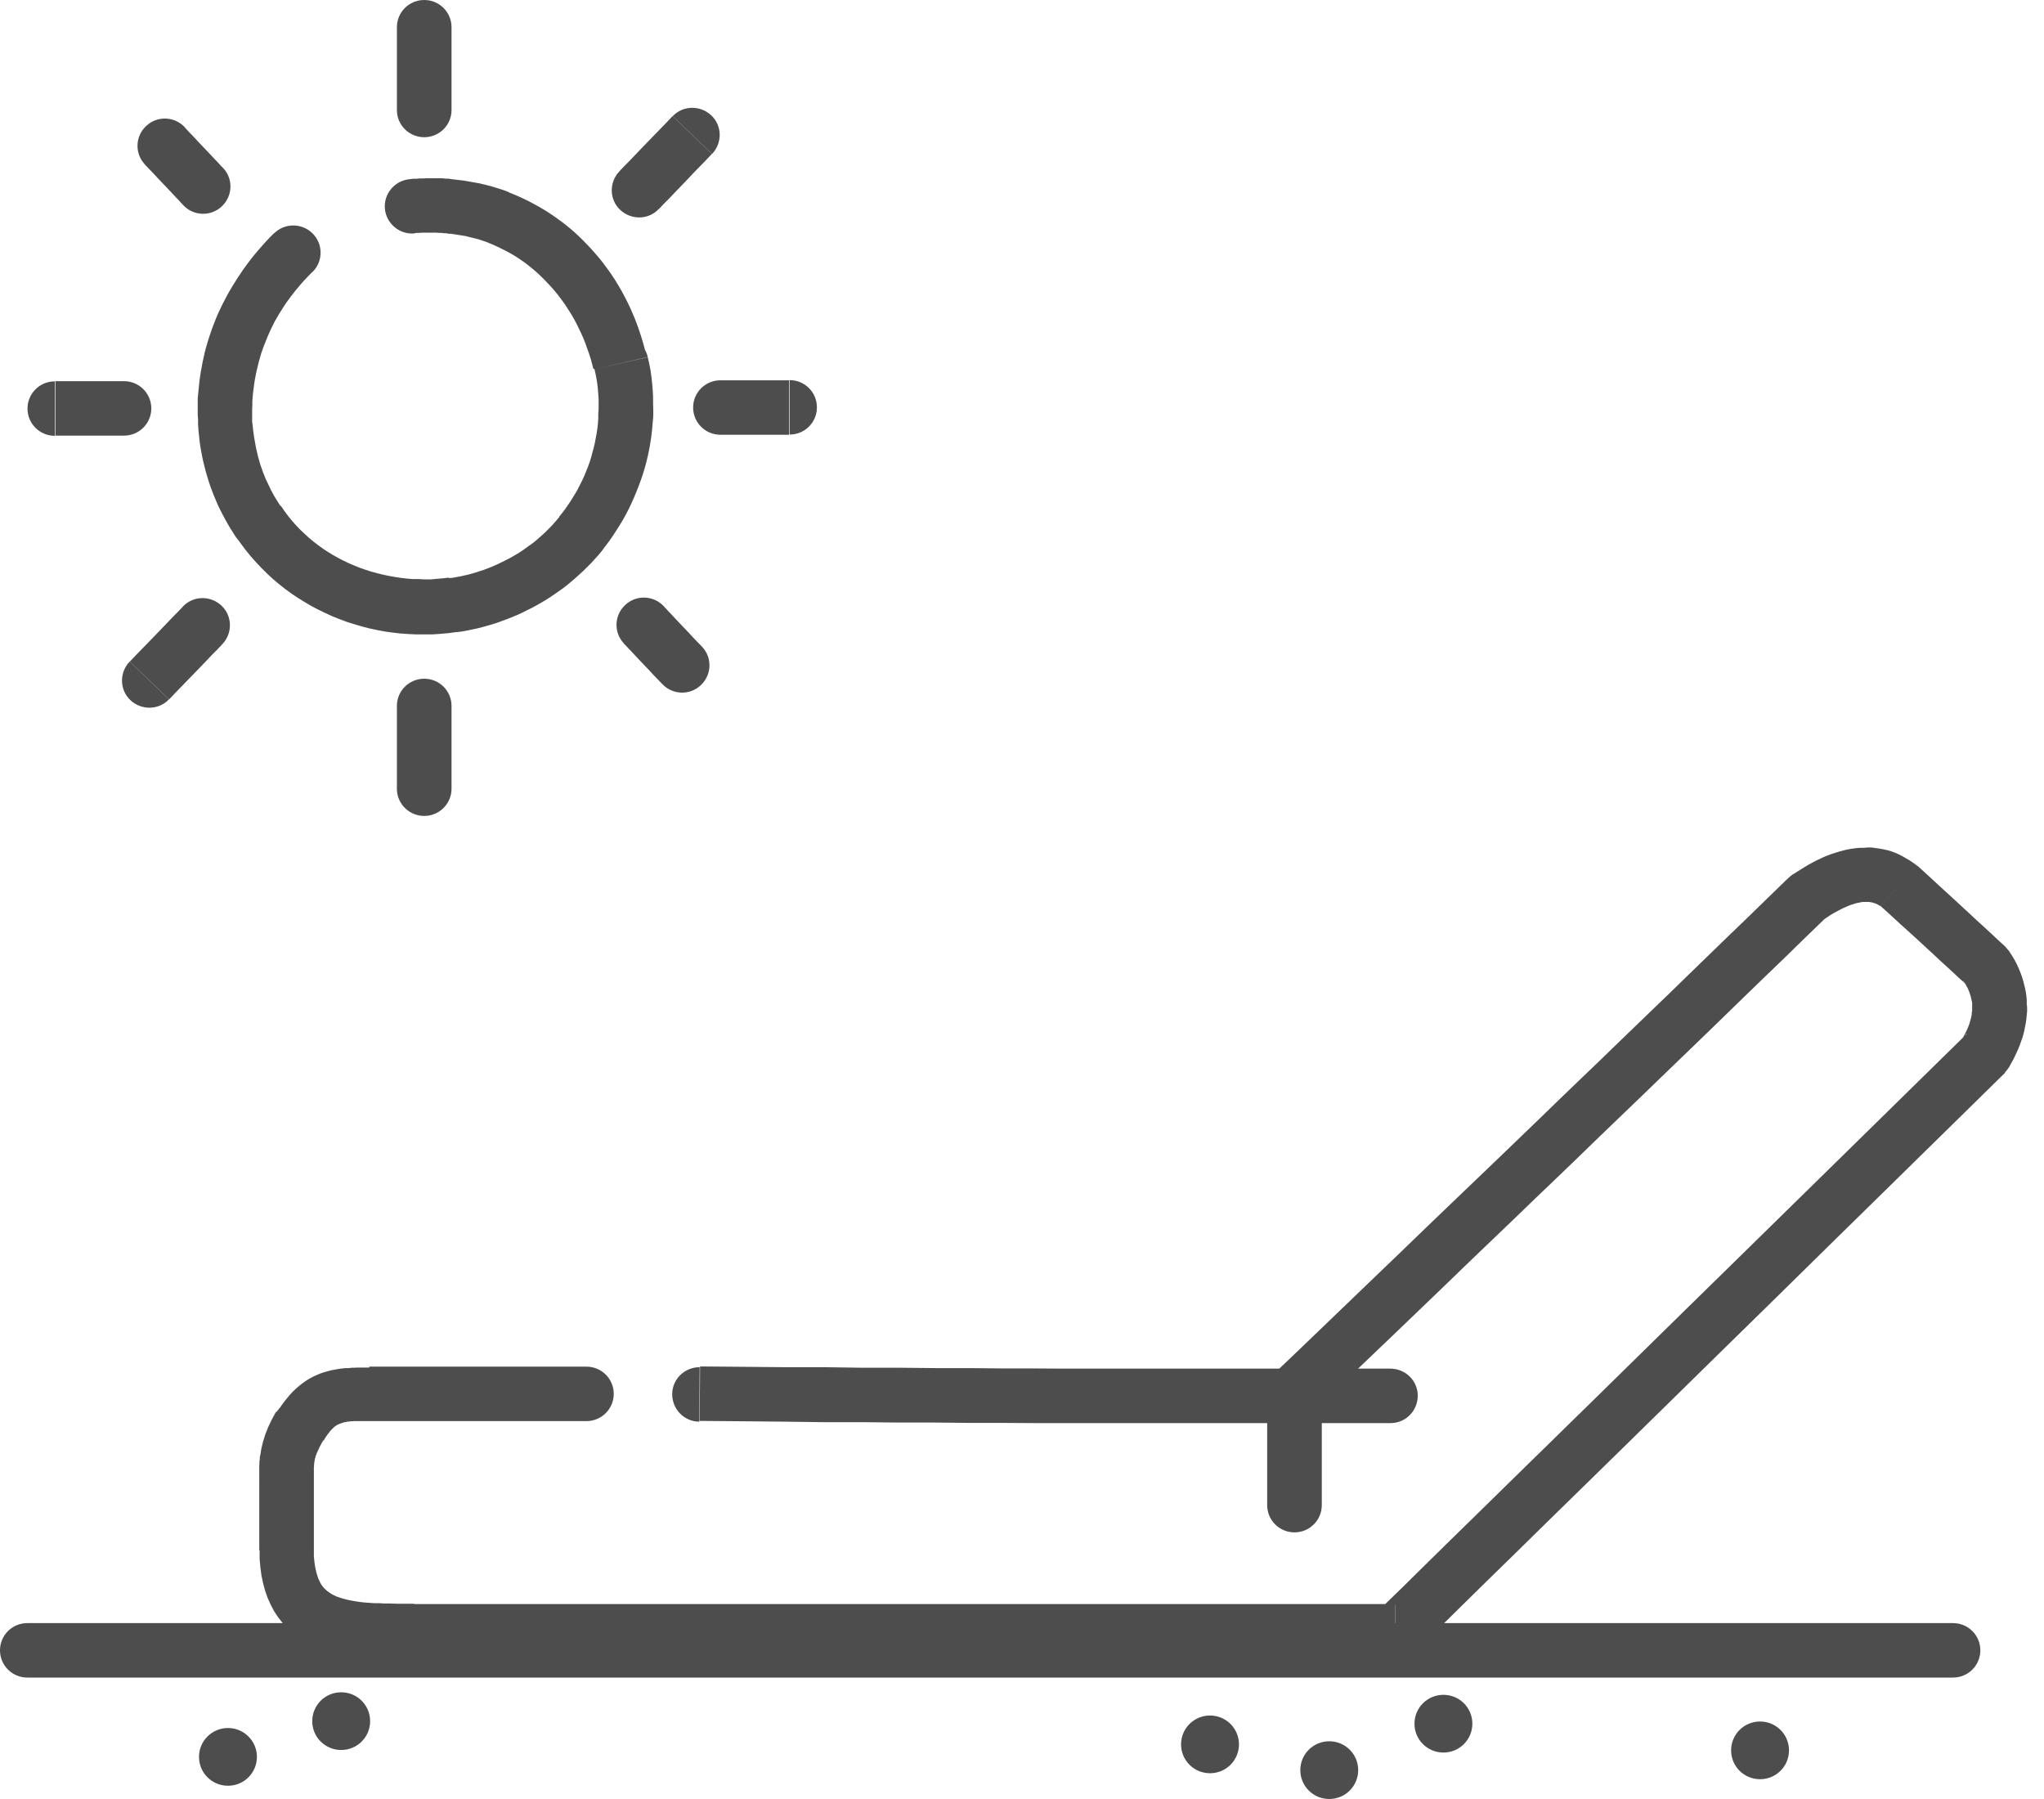
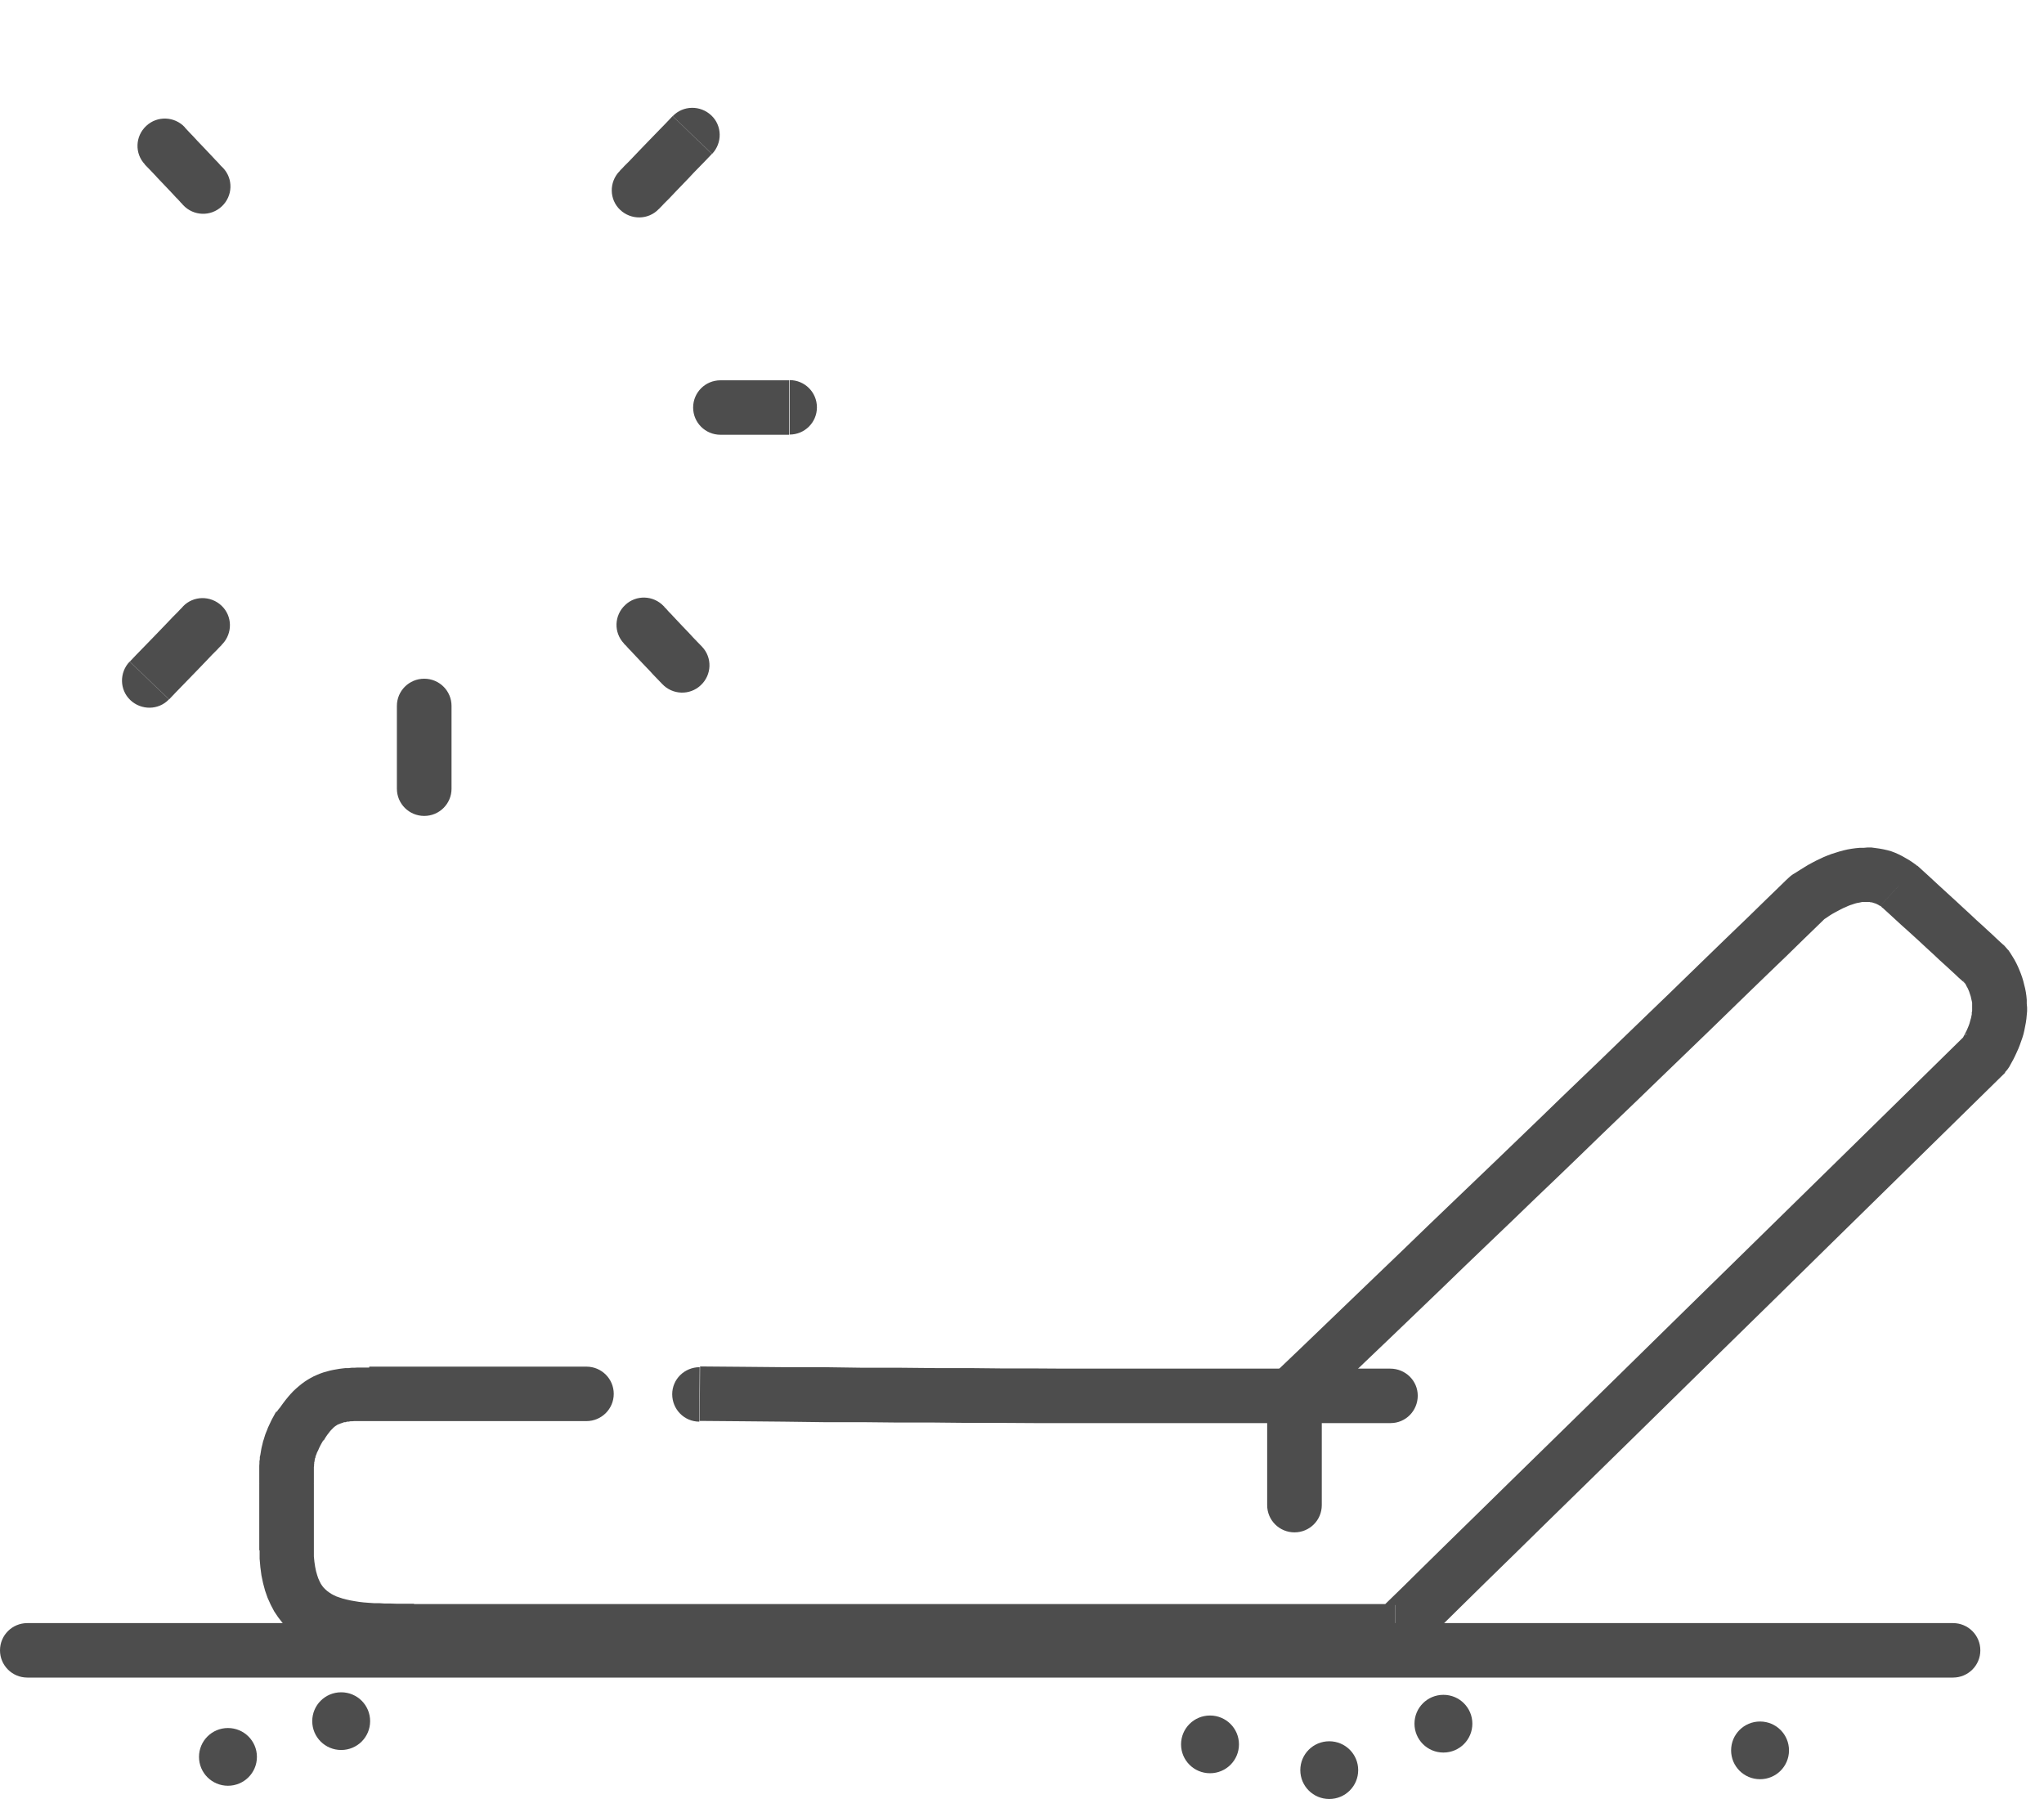
<svg xmlns="http://www.w3.org/2000/svg" width="75" height="66" viewBox="0 0 75 66" fill="none">
-   <path d="M10.061 8.557C10.455 8.171 11.089 8.178 11.477 8.571C11.864 8.963 11.858 9.596 11.464 9.982L10.061 8.557ZM9.326 14.104L7.342 13.818L7.368 13.638L7.402 13.459L7.435 13.279L7.475 13.099L7.515 12.919L7.562 12.739L7.616 12.559L7.669 12.386L7.729 12.207L7.789 12.033L7.856 11.86L7.923 11.687L7.996 11.514L8.077 11.341L8.157 11.174L8.244 11.008L8.33 10.841L8.424 10.675L8.518 10.515L8.618 10.355L8.718 10.195L8.825 10.036L8.932 9.876L9.045 9.723L9.159 9.569L9.279 9.416L9.399 9.27L9.526 9.123L9.653 8.977L9.787 8.83L9.92 8.69L10.061 8.551L11.464 9.976L11.35 10.089L11.243 10.202L11.136 10.315L11.036 10.428L10.936 10.548L10.836 10.668L10.742 10.788L10.649 10.908L10.562 11.028L10.475 11.148L10.395 11.274L10.315 11.401L10.234 11.527L10.161 11.654L10.087 11.78L10.021 11.914L9.954 12.047L9.894 12.18L9.834 12.313L9.78 12.446L9.727 12.579L9.673 12.713L9.626 12.846L9.58 12.979L9.54 13.119L9.5 13.259L9.466 13.399L9.433 13.538L9.399 13.678L9.373 13.818L9.346 13.958L9.326 14.098V14.104ZM9.326 14.104C9.246 14.65 8.738 15.03 8.19 14.95C7.642 14.87 7.262 14.364 7.342 13.818L9.326 14.104ZM10.301 18.566L8.638 19.678L8.538 19.518L8.437 19.359L8.344 19.199L8.25 19.032L8.163 18.866L8.077 18.699L7.996 18.533L7.923 18.36L7.849 18.187L7.783 18.014L7.716 17.834L7.656 17.654L7.602 17.474L7.549 17.294L7.502 17.108L7.455 16.921L7.415 16.735L7.382 16.548L7.348 16.362L7.322 16.169L7.302 15.976L7.282 15.783L7.268 15.589V15.396L7.255 15.203V15.01V14.81V14.611L7.275 14.411L7.295 14.211L7.315 14.011L7.342 13.812L9.326 14.098L9.306 14.251L9.286 14.404L9.272 14.557L9.259 14.71V14.864L9.252 15.017V15.17V15.323V15.47L9.272 15.616L9.286 15.763L9.306 15.909L9.326 16.056L9.353 16.202L9.379 16.349L9.406 16.488L9.439 16.628L9.473 16.768L9.513 16.908L9.553 17.048L9.6 17.181L9.646 17.314L9.7 17.447L9.753 17.581L9.814 17.707L9.874 17.834L9.934 17.96L10.001 18.087L10.067 18.207L10.141 18.326L10.214 18.446L10.294 18.566H10.301ZM10.301 18.566C10.608 19.026 10.488 19.645 10.027 19.951C9.566 20.258 8.945 20.138 8.638 19.678L10.301 18.566ZM16.461 21.21L16.748 23.188L16.454 23.228L16.16 23.254L15.866 23.274H15.572H15.278L14.984 23.261L14.697 23.241L14.41 23.208L14.122 23.168L13.835 23.114L13.555 23.055L13.274 22.981L13 22.901L12.726 22.815L12.459 22.715L12.192 22.608L11.931 22.488L11.671 22.362L11.417 22.229L11.17 22.082L10.922 21.929L10.682 21.769L10.448 21.596L10.221 21.416L10.001 21.23L9.787 21.03L9.58 20.824L9.379 20.611L9.186 20.391L8.998 20.158L8.818 19.918L8.644 19.672L10.308 18.559L10.435 18.746L10.568 18.926L10.709 19.099L10.856 19.265L11.009 19.425L11.17 19.578L11.33 19.725L11.497 19.865L11.671 19.998L11.844 20.125L12.025 20.244L12.212 20.358L12.399 20.464L12.593 20.564L12.786 20.657L12.987 20.744L13.187 20.824L13.394 20.897L13.601 20.964L13.815 21.023L14.029 21.077L14.243 21.123L14.463 21.163L14.684 21.197L14.904 21.223L15.124 21.243H15.345L15.565 21.257H15.793L16.02 21.237L16.247 21.217L16.474 21.19L16.461 21.21ZM16.461 21.21C17.008 21.13 17.516 21.51 17.596 22.056C17.677 22.602 17.296 23.108 16.748 23.188L16.461 21.21ZM20.529 18.952L22.079 20.218L21.952 20.371L21.818 20.517L21.685 20.664L21.544 20.804L21.404 20.944L21.257 21.077L21.11 21.21L20.963 21.337L20.81 21.463L20.656 21.583L20.496 21.696L20.335 21.809L20.175 21.916L20.008 22.022L19.841 22.122L19.674 22.215L19.5 22.309L19.327 22.395L19.153 22.482L18.979 22.562L18.799 22.635L18.618 22.708L18.438 22.775L18.258 22.841L18.071 22.901L17.884 22.955L17.697 23.008L17.509 23.055L17.322 23.095L17.135 23.134L16.942 23.168L16.748 23.194L16.461 21.217L16.608 21.197L16.755 21.17L16.901 21.143L17.049 21.11L17.195 21.077L17.336 21.037L17.476 20.997L17.616 20.95L17.757 20.904L17.897 20.85L18.037 20.797L18.171 20.737L18.304 20.677L18.438 20.611L18.572 20.544L18.705 20.477L18.832 20.404L18.959 20.331L19.086 20.251L19.206 20.171L19.327 20.084L19.447 19.998L19.567 19.911L19.681 19.818L19.794 19.718L19.908 19.618L20.015 19.518L20.122 19.412L20.228 19.305L20.329 19.192L20.429 19.079L20.522 18.966L20.529 18.952ZM20.529 18.952C20.876 18.526 21.511 18.46 21.939 18.813C22.366 19.159 22.433 19.791 22.079 20.218L20.529 18.952ZM21.812 13.545L23.769 13.106L23.823 13.345L23.869 13.585L23.903 13.825L23.929 14.065L23.95 14.304L23.963 14.544V14.784L23.97 15.024V15.263L23.95 15.503L23.929 15.743L23.903 15.976L23.869 16.209L23.829 16.442L23.782 16.675L23.729 16.901L23.669 17.128L23.602 17.354L23.529 17.574L23.448 17.794L23.362 18.014L23.275 18.227L23.181 18.44L23.081 18.653L22.974 18.859L22.86 19.066L22.74 19.265L22.613 19.465L22.486 19.658L22.353 19.852L22.212 20.038L22.066 20.224L20.516 18.959L20.629 18.819L20.736 18.679L20.836 18.533L20.937 18.386L21.03 18.233L21.124 18.08L21.21 17.927L21.291 17.767L21.371 17.607L21.444 17.447L21.511 17.281L21.578 17.114L21.638 16.948L21.691 16.775L21.738 16.602L21.785 16.429L21.825 16.255L21.858 16.082L21.892 15.902L21.919 15.723L21.939 15.543L21.952 15.363V15.183L21.965 15.004V14.824V14.644L21.952 14.464L21.939 14.284L21.919 14.104L21.892 13.925L21.858 13.745L21.818 13.565L21.812 13.545ZM21.812 13.545C21.691 13.006 22.026 12.473 22.567 12.346C23.108 12.226 23.642 12.559 23.769 13.099L21.812 13.545ZM17.944 8.917L18.659 7.052L18.906 7.152L19.146 7.259L19.38 7.372L19.607 7.492L19.834 7.618L20.055 7.751L20.268 7.891L20.476 8.038L20.683 8.191L20.883 8.351L21.077 8.517L21.264 8.69L21.444 8.87L21.625 9.057L21.798 9.25L21.965 9.443L22.126 9.643L22.279 9.849L22.426 10.056L22.567 10.269L22.7 10.489L22.827 10.708L22.947 10.935L23.061 11.161L23.168 11.394L23.268 11.627L23.362 11.867L23.448 12.107L23.529 12.353L23.602 12.6L23.669 12.846L23.729 13.099L21.772 13.538L21.725 13.345L21.671 13.152L21.611 12.966L21.544 12.779L21.478 12.593L21.404 12.406L21.324 12.226L21.237 12.047L21.15 11.867L21.057 11.694L20.957 11.521L20.85 11.354L20.743 11.188L20.629 11.028L20.509 10.868L20.389 10.715L20.262 10.568L20.128 10.422L19.995 10.282L19.854 10.142L19.714 10.009L19.567 9.882L19.42 9.763L19.266 9.643L19.106 9.53L18.946 9.423L18.779 9.323L18.612 9.23L18.438 9.143L18.264 9.057L18.091 8.977L17.91 8.904L17.944 8.917ZM17.944 8.917C17.429 8.717 17.169 8.144 17.363 7.625C17.563 7.112 18.137 6.852 18.659 7.046L17.944 8.91V8.917ZM15.211 8.564L15.031 6.573L15.151 6.559H15.271L15.392 6.546H15.512L15.632 6.54H15.752H15.873H15.986H16.107H16.227L16.34 6.553H16.454L16.567 6.573L16.681 6.586L16.795 6.599L16.908 6.613L17.022 6.626L17.135 6.646L17.249 6.666L17.363 6.686L17.476 6.706L17.59 6.726L17.703 6.753L17.81 6.779L17.917 6.806L18.024 6.833L18.131 6.866L18.238 6.899L18.345 6.932L18.451 6.966L18.558 7.006L18.665 7.046L17.95 8.91L17.87 8.884L17.79 8.857L17.71 8.83L17.63 8.804L17.549 8.777L17.469 8.757L17.389 8.737L17.309 8.717L17.229 8.697L17.149 8.677L17.069 8.657L16.982 8.644L16.901 8.631L16.815 8.617L16.728 8.604L16.641 8.591L16.554 8.577H16.467L16.38 8.557H16.294L16.207 8.544H16.12L16.033 8.537H15.946H15.853H15.672H15.579H15.485L15.392 8.544H15.298L15.205 8.557L15.211 8.564ZM15.211 8.564C14.657 8.611 14.176 8.204 14.122 7.658C14.076 7.106 14.483 6.626 15.031 6.573L15.211 8.564Z" fill="#4D4D4D" />
-   <path d="M14.563 0.999C14.563 0.446 15.011 0 15.566 0C16.12 0 16.568 0.446 16.568 0.999H14.563ZM16.568 4.036H14.563V0.999H16.568V4.036ZM16.568 4.036C16.568 4.588 16.12 5.034 15.566 5.034C15.011 5.034 14.563 4.588 14.563 4.036H16.568Z" fill="#4D4D4D" />
  <path d="M28.973 13.945C29.528 13.945 29.975 14.391 29.975 14.944C29.975 15.497 29.528 15.943 28.973 15.943V13.945ZM26.435 15.95V13.952H26.441H26.468H26.515H26.588H26.675H26.782H26.909H27.056H27.223H27.41H27.617H27.844H28.091H28.359H28.646H28.953V15.95H28.646H28.359H28.091H27.844H27.617H27.41H27.223H27.056H26.909H26.782H26.675H26.588H26.521H26.468H26.435ZM26.435 15.95C25.88 15.95 25.433 15.503 25.433 14.951C25.433 14.398 25.88 13.952 26.435 13.952V15.95Z" fill="#4D4D4D" />
  <path d="M24.684 4.261C25.065 3.862 25.7 3.855 26.101 4.235C26.502 4.614 26.508 5.247 26.128 5.647L24.684 4.261ZM24.17 7.671L22.727 6.286H22.734L22.754 6.253L22.794 6.213L22.847 6.159L22.914 6.086L23.001 6L23.101 5.9L23.215 5.78L23.342 5.647L23.489 5.493L23.649 5.327L23.823 5.147L24.017 4.947L24.224 4.734L24.444 4.508L24.678 4.261L26.121 5.647L25.887 5.893L25.667 6.119L25.459 6.332L25.272 6.532L25.099 6.712L24.938 6.879L24.791 7.032L24.665 7.165L24.551 7.285L24.451 7.385L24.364 7.471L24.297 7.544L24.244 7.598L24.203 7.638L24.183 7.664H24.177L24.17 7.671ZM24.17 7.671C23.789 8.071 23.155 8.077 22.754 7.698C22.353 7.318 22.346 6.685 22.727 6.286L24.17 7.671Z" fill="#4D4D4D" />
  <path d="M5.318 6.033C4.937 5.634 4.957 5.001 5.364 4.621C5.765 4.242 6.4 4.262 6.781 4.668L5.318 6.033ZM8.184 6.16L6.721 7.525H6.714L6.701 7.498L6.674 7.472L6.634 7.432L6.587 7.378L6.527 7.312L6.453 7.239L6.373 7.152L6.28 7.052L6.173 6.939L6.059 6.819L5.932 6.686L5.792 6.539L5.645 6.38L5.485 6.213L5.311 6.033L6.774 4.668L6.941 4.848L7.101 5.014L7.248 5.174L7.389 5.321L7.516 5.454L7.629 5.574L7.736 5.687L7.83 5.787L7.91 5.873L7.983 5.947L8.043 6.013L8.09 6.067L8.13 6.107L8.157 6.133L8.177 6.153L8.184 6.16ZM8.184 6.16C8.564 6.559 8.544 7.192 8.137 7.572C7.736 7.951 7.101 7.931 6.721 7.525L8.184 6.16Z" fill="#4D4D4D" />
  <path d="M16.568 28.935C16.568 29.488 16.12 29.934 15.566 29.934C15.011 29.934 14.563 29.488 14.563 28.935H16.568ZM14.563 25.898H16.568V28.935H14.563V25.898ZM14.563 25.898C14.563 25.346 15.011 24.9 15.566 24.9C16.12 24.9 16.568 25.346 16.568 25.898H14.563Z" fill="#4D4D4D" />
-   <path d="M2.011 15.989C1.456 15.989 1.009 15.543 1.009 14.99C1.009 14.437 1.456 13.991 2.011 13.991V15.989ZM4.549 13.984V15.982H4.543H4.516H4.469H4.309H4.202H4.075H3.928H3.761H3.574H3.367H3.14H2.893H2.625H2.338H2.031V13.984H2.332H2.619H2.886H3.133H3.36H3.567H3.754H3.921H4.068H4.309H4.396H4.516H4.549ZM4.549 13.984C5.104 13.984 5.552 14.431 5.552 14.983C5.552 15.536 5.104 15.982 4.549 15.982V13.984Z" fill="#4D4D4D" />
  <path d="M6.199 25.658C5.819 26.058 5.184 26.064 4.783 25.685C4.382 25.305 4.376 24.672 4.756 24.273L6.199 25.658ZM6.714 22.248L8.157 23.634H8.15L8.13 23.667L8.09 23.707L8.037 23.76L7.97 23.833L7.883 23.92L7.783 24.02L7.669 24.14L7.542 24.273L7.395 24.426L7.235 24.593L7.061 24.772L6.867 24.972L6.66 25.185L6.44 25.412L6.206 25.658L4.763 24.273L4.997 24.026L5.217 23.8L5.424 23.587L5.618 23.387L5.792 23.207L5.952 23.041L6.099 22.888L6.226 22.755L6.34 22.635L6.44 22.535L6.527 22.448L6.594 22.375L6.647 22.322L6.687 22.282L6.707 22.255H6.714V22.248ZM6.714 22.248C7.095 21.849 7.729 21.842 8.13 22.222C8.531 22.601 8.538 23.234 8.157 23.634L6.714 22.248Z" fill="#4D4D4D" />
  <path d="M25.76 23.727C26.141 24.126 26.12 24.759 25.713 25.139C25.312 25.518 24.677 25.498 24.297 25.092L25.76 23.727ZM22.894 23.607L24.357 22.242H24.364L24.377 22.268L24.404 22.295L24.444 22.335L24.491 22.388L24.551 22.455L24.624 22.528L24.704 22.615L24.798 22.715L24.905 22.828L25.018 22.948L25.145 23.081L25.285 23.227L25.432 23.387L25.593 23.554L25.767 23.733L24.303 25.099L24.13 24.919L23.969 24.752L23.822 24.592L23.682 24.446L23.555 24.313L23.442 24.193L23.335 24.08L23.241 23.98L23.161 23.893L23.088 23.82L23.027 23.753L22.981 23.7L22.941 23.66L22.914 23.634L22.894 23.613V23.607ZM22.894 23.607C22.513 23.207 22.533 22.575 22.941 22.195C23.341 21.816 23.976 21.835 24.357 22.242L22.894 23.607Z" fill="#4D4D4D" />
  <path fill-rule="evenodd" clip-rule="evenodd" d="M8.364 63.396C8.952 63.396 9.427 63.869 9.427 64.455C9.427 65.041 8.952 65.514 8.364 65.514C7.777 65.514 7.302 65.041 7.302 64.455C7.302 63.869 7.777 63.396 8.364 63.396Z" fill="#4D4D4D" />
  <path fill-rule="evenodd" clip-rule="evenodd" d="M12.519 62.085C13.107 62.085 13.581 62.557 13.581 63.144C13.581 63.73 13.107 64.202 12.519 64.202C11.931 64.202 11.457 63.73 11.457 63.144C11.457 62.557 11.931 62.085 12.519 62.085Z" fill="#4D4D4D" />
  <path fill-rule="evenodd" clip-rule="evenodd" d="M64.581 63.157C65.169 63.157 65.643 63.63 65.643 64.216C65.643 64.802 65.169 65.274 64.581 65.274C63.993 65.274 63.519 64.802 63.519 64.216C63.519 63.63 63.993 63.157 64.581 63.157Z" fill="#4D4D4D" />
  <path fill-rule="evenodd" clip-rule="evenodd" d="M52.963 62.178C53.551 62.178 54.025 62.651 54.025 63.237C54.025 63.823 53.551 64.296 52.963 64.296C52.375 64.296 51.901 63.823 51.901 63.237C51.901 62.651 52.375 62.178 52.963 62.178Z" fill="#4D4D4D" />
  <path fill-rule="evenodd" clip-rule="evenodd" d="M48.774 63.882C49.362 63.882 49.836 64.355 49.836 64.941C49.836 65.527 49.362 66 48.774 66C48.186 66 47.712 65.527 47.712 64.941C47.712 64.355 48.186 63.882 48.774 63.882Z" fill="#4D4D4D" />
  <path fill-rule="evenodd" clip-rule="evenodd" d="M44.399 62.937C44.986 62.937 45.461 63.41 45.461 63.996C45.461 64.582 44.986 65.055 44.399 65.055C43.811 65.055 43.336 64.582 43.336 63.996C43.336 63.41 43.811 62.937 44.399 62.937Z" fill="#4D4D4D" />
  <path d="M1.002 61.545C0.448 61.545 0 61.099 0 60.546C0 59.993 0.448 59.547 1.002 59.547V61.545ZM71.662 59.547V61.545H1.002V59.547H71.662ZM71.662 59.547C72.216 59.547 72.664 59.993 72.664 60.546C72.664 61.099 72.216 61.545 71.662 61.545V59.547Z" fill="#4D4D4D" />
  <path d="M48.5 55.219C48.5 55.772 48.053 56.218 47.498 56.218C46.944 56.218 46.496 55.772 46.496 55.219H48.5ZM46.803 50.351L48.193 51.789L48.5 51.07V55.219H46.496V51.07L46.803 50.351ZM46.496 51.07C46.496 50.517 46.944 50.071 47.498 50.071C48.053 50.071 48.5 50.517 48.5 51.07H46.496ZM65.769 32.091L66.905 33.736L67.038 33.629L66.938 33.723L66.651 34.002L66.183 34.455L65.549 35.075L65.168 35.441L64.747 35.847L64.293 36.286L63.798 36.766L63.271 37.279L62.709 37.825L62.115 38.398L61.487 39.004L60.832 39.636L60.151 40.295L59.436 40.981L58.695 41.694L57.933 42.433L57.145 43.192L56.33 43.971L55.495 44.777L54.639 45.596L53.764 46.435L52.876 47.294L51.967 48.167L51.045 49.052L50.103 49.951L49.155 50.864L48.193 51.783L46.803 50.344L47.765 49.425L48.714 48.513L49.649 47.614L50.571 46.728L51.48 45.856L52.368 44.997L53.243 44.158L54.098 43.339L54.933 42.539L55.742 41.76L56.53 41.001L57.292 40.262L58.033 39.55L58.748 38.864L59.429 38.204L60.084 37.572L60.712 36.966L61.307 36.393L61.868 35.847L62.396 35.334L62.89 34.855L63.344 34.415L63.765 34.009L64.146 33.643L64.781 33.023L65.248 32.571L65.535 32.291L65.636 32.198L65.769 32.091ZM65.636 32.198C66.03 31.811 66.664 31.818 67.052 32.218C67.439 32.611 67.433 33.243 67.032 33.629L65.629 32.198H65.636ZM70.345 31.765L68.989 33.236L69.043 33.283L69.003 33.25L68.963 33.223L68.922 33.197L68.882 33.177L68.842 33.157L68.802 33.143L68.762 33.13L68.722 33.117L68.682 33.103H68.642L68.595 33.09H68.548H68.501H68.448H68.395H68.335L68.274 33.103L68.208 33.117L68.134 33.13L68.061 33.15L67.981 33.177L67.9 33.203L67.813 33.236L67.727 33.276L67.633 33.316L67.54 33.363L67.439 33.416L67.339 33.47L67.232 33.529L67.125 33.596L67.019 33.669L66.905 33.743L65.769 32.098L65.916 31.998L66.063 31.905L66.203 31.818L66.344 31.732L66.491 31.652L66.631 31.578L66.771 31.512L66.912 31.445L67.058 31.385L67.199 31.332L67.346 31.285L67.493 31.239L67.64 31.199L67.787 31.165L67.934 31.139L68.081 31.119L68.228 31.105H68.375L68.522 31.092H68.668L68.816 31.112L68.963 31.132L69.109 31.159L69.256 31.192L69.397 31.232L69.537 31.285L69.671 31.345L69.804 31.412L69.931 31.485L70.058 31.558L70.178 31.638L70.299 31.725L70.352 31.771L70.345 31.765ZM70.292 31.718C70.726 32.065 70.8 32.69 70.452 33.123C70.105 33.556 69.477 33.629 69.043 33.283L70.292 31.718ZM73.686 34.861L72.035 35.993L72.183 36.16L72.169 36.147L72.136 36.113L72.076 36.053L71.989 35.974L71.875 35.874L71.742 35.747L71.581 35.6L71.394 35.427L71.18 35.234L70.947 35.014L70.686 34.775L70.399 34.508L70.085 34.222L69.744 33.916L69.383 33.583L68.996 33.23L70.352 31.758L70.74 32.111L71.1 32.444L71.434 32.75L71.748 33.037L72.035 33.303L72.296 33.543L72.53 33.763L72.744 33.956L72.931 34.129L73.091 34.275L73.225 34.402L73.338 34.508L73.425 34.588L73.485 34.642L73.525 34.675L73.539 34.688L73.686 34.855V34.861ZM73.539 34.695C73.946 35.068 73.973 35.7 73.599 36.107C73.225 36.513 72.59 36.539 72.183 36.167L73.539 34.695ZM73.565 39.343L72.156 37.918L71.995 38.124L72.042 38.038L72.089 37.951L72.129 37.871L72.169 37.791L72.203 37.712L72.236 37.632L72.263 37.558L72.283 37.485L72.303 37.412L72.323 37.345L72.336 37.279L72.35 37.212V37.145L72.363 37.086V37.026V36.966V36.906V36.846V36.786L72.35 36.726L72.336 36.666L72.323 36.606L72.309 36.546L72.289 36.486L72.269 36.426L72.249 36.366L72.223 36.306L72.196 36.246L72.162 36.187L72.129 36.12L72.089 36.053L72.042 35.987L73.692 34.855L73.772 34.975L73.846 35.094L73.919 35.214L73.986 35.341L74.046 35.467L74.1 35.594L74.153 35.727L74.2 35.86L74.24 35.993L74.273 36.127L74.307 36.26L74.334 36.4L74.354 36.539L74.367 36.679V36.819L74.38 36.959V37.099L74.367 37.239L74.354 37.379L74.334 37.518L74.307 37.658L74.28 37.798L74.247 37.938L74.207 38.071L74.16 38.204L74.113 38.337L74.06 38.471L74 38.604L73.939 38.737L73.873 38.87L73.799 39.004L73.726 39.137L73.565 39.343ZM73.726 39.137C73.445 39.609 72.831 39.769 72.356 39.49C71.882 39.21 71.722 38.597 72.002 38.124L73.732 39.137H73.726ZM51.199 60.879V58.882L50.498 59.168L50.611 59.061L50.938 58.742L51.473 58.222L52.194 57.51L53.103 56.617L54.185 55.559L55.428 54.34L56.824 52.975L58.361 51.47L60.024 49.838L61.808 48.087L63.705 46.229L65.702 44.271L67.787 42.227L69.945 40.109L72.169 37.925L73.579 39.35L71.354 41.534L69.196 43.652L67.112 45.696L65.121 47.654L63.224 49.512L61.44 51.263L59.777 52.895L58.24 54.4L56.844 55.765L55.602 56.984L54.519 58.042L53.611 58.935L52.889 59.647L52.361 60.167L52.034 60.486L51.92 60.593L51.219 60.879H51.199ZM51.901 60.593C51.506 60.979 50.872 60.972 50.484 60.58C50.097 60.187 50.103 59.554 50.498 59.168L51.901 60.593ZM15.178 60.846V58.848H15.632H16.046H16.44H16.814H17.536H18.284H18.685H19.113H19.573H20.081H20.642H21.257H21.938H22.7H23.542H24.47H25.499H26.628H27.871H29.233H30.723H32.353H34.124H36.048H38.132H40.383H45.407H48.2H51.192V60.846H48.2H45.407H42.802H40.377H38.125H36.041H34.117H32.347H30.717H29.22H27.857H26.615H25.486H24.457H23.528H22.687H21.925H21.244H20.629H20.068H19.56H19.099H18.672H18.271H17.523H16.801H16.427H16.033H15.619H15.171H15.178ZM15.178 60.846C14.623 60.846 14.176 60.4 14.176 59.847C14.176 59.294 14.623 58.848 15.178 58.848V60.846ZM9.513 56.877H11.517V57.103L11.537 57.303L11.564 57.483L11.597 57.643L11.637 57.783L11.677 57.903L11.724 58.009L11.771 58.102L11.824 58.182L11.878 58.249L11.938 58.309L12.005 58.369L12.078 58.422L12.158 58.475L12.245 58.522L12.345 58.569L12.459 58.608L12.579 58.648L12.713 58.682L12.86 58.715L13.013 58.742L13.174 58.768L13.347 58.788L13.528 58.802L13.715 58.815H13.909L14.109 58.828H14.316L14.53 58.835H14.743H14.964H15.191V60.833H14.964H14.737H14.51H14.283H14.055L13.828 60.819L13.601 60.806L13.374 60.793L13.147 60.773L12.92 60.746L12.693 60.713L12.466 60.673L12.238 60.62L12.011 60.56L11.791 60.486L11.57 60.4L11.35 60.3L11.136 60.187L10.929 60.053L10.729 59.9L10.541 59.727L10.368 59.541L10.207 59.334L10.06 59.115L9.934 58.875L9.82 58.622L9.726 58.355L9.653 58.082L9.593 57.796L9.553 57.496L9.526 57.183V56.864H9.519L9.513 56.877ZM9.513 56.877C9.513 56.324 9.96 55.878 10.515 55.878C11.069 55.878 11.517 56.324 11.517 56.877H9.513ZM9.513 54.446H11.517V56.877H9.513V54.446ZM9.513 54.446C9.513 53.894 9.96 53.447 10.515 53.447C11.069 53.447 11.517 53.894 11.517 54.446H9.513ZM10.147 51.809L11.871 52.828L11.831 52.895L11.797 52.955L11.764 53.015L11.737 53.068L11.711 53.121L11.691 53.168L11.671 53.214L11.65 53.254L11.63 53.294L11.617 53.334L11.604 53.368L11.59 53.401L11.577 53.434V53.468L11.557 53.501V53.534L11.544 53.567V53.607L11.53 53.647V53.687L11.524 53.727V53.774L11.517 53.82V53.874V53.927V53.987V54.047V54.113V54.187V54.26V54.34V54.42H9.513V54.253V54.173V54.093V54.014V53.934V53.854V53.774L9.519 53.694V53.614L9.533 53.534V53.454L9.553 53.374L9.566 53.294L9.579 53.214L9.593 53.135L9.613 53.048L9.633 52.968L9.653 52.881L9.68 52.801L9.706 52.715L9.733 52.628L9.767 52.542L9.8 52.462L9.833 52.375L9.873 52.289L9.914 52.202L9.954 52.116L10 52.029L10.047 51.943L10.094 51.856L10.147 51.769V51.809ZM10.147 51.809C10.428 51.337 11.043 51.177 11.524 51.463C11.998 51.743 12.158 52.355 11.871 52.835L10.147 51.816V51.809ZM13.548 50.138V52.136H13.347H13.254H13.167H13.08H13L12.926 52.142H12.86L12.793 52.156H12.733L12.679 52.176H12.626L12.579 52.196L12.539 52.209L12.499 52.222L12.466 52.236L12.432 52.249L12.399 52.262L12.372 52.275L12.345 52.295L12.312 52.315L12.285 52.335L12.252 52.362L12.218 52.395L12.185 52.429L12.145 52.469L12.105 52.515L12.065 52.569L12.018 52.628L11.971 52.695L11.924 52.768L11.878 52.848L10.154 51.829L10.234 51.703L10.314 51.583L10.401 51.463L10.488 51.35L10.575 51.243L10.668 51.137L10.762 51.037L10.862 50.944L10.962 50.857L11.069 50.77L11.176 50.691L11.29 50.617L11.403 50.551L11.517 50.491L11.637 50.438L11.751 50.391L11.864 50.351L11.985 50.318L12.105 50.284L12.225 50.258L12.338 50.238L12.452 50.218L12.566 50.204L12.679 50.191H12.793L12.906 50.178H13.013L13.12 50.171H13.227H13.341H13.447H13.561L13.548 50.138ZM13.548 50.138C14.102 50.138 14.55 50.584 14.55 51.137C14.55 51.689 14.102 52.136 13.548 52.136V50.138ZM21.518 50.138V52.136H13.548V50.138H21.518ZM21.518 50.138C22.072 50.138 22.52 50.584 22.52 51.137C22.52 51.689 22.072 52.136 21.518 52.136V50.138Z" fill="#4D4D4D" />
  <path d="M25.66 52.156C25.105 52.156 24.665 51.703 24.665 51.15C24.665 50.597 25.119 50.158 25.673 50.158L25.66 52.156ZM51.013 50.211L51.032 52.209H50.932H50.638H50.418H50.144H49.823H49.449H49.028H48.561H48.04H47.472H46.85H46.182H45.468H44.699H43.884H43.016H42.101H41.132H40.117H39.054H37.939L36.776 52.202H35.56L34.298 52.189H32.982L31.619 52.175H30.209L28.746 52.156L27.236 52.142L25.673 52.129L25.687 50.131L27.25 50.144L28.76 50.158H30.223L31.632 50.178H32.995L34.304 50.191H35.567L36.783 50.204H37.945L39.061 50.211H40.123H41.139H42.101H43.016H45.468H46.182H46.85H47.472H48.04H48.561H49.028H49.449H49.823H50.144H50.418H50.638H50.932H51.032H51.013ZM51.013 50.211C51.567 50.211 52.021 50.651 52.021 51.203C52.021 51.756 51.58 52.209 51.026 52.209L51.006 50.211H51.013Z" fill="#4D4D4D" />
</svg>